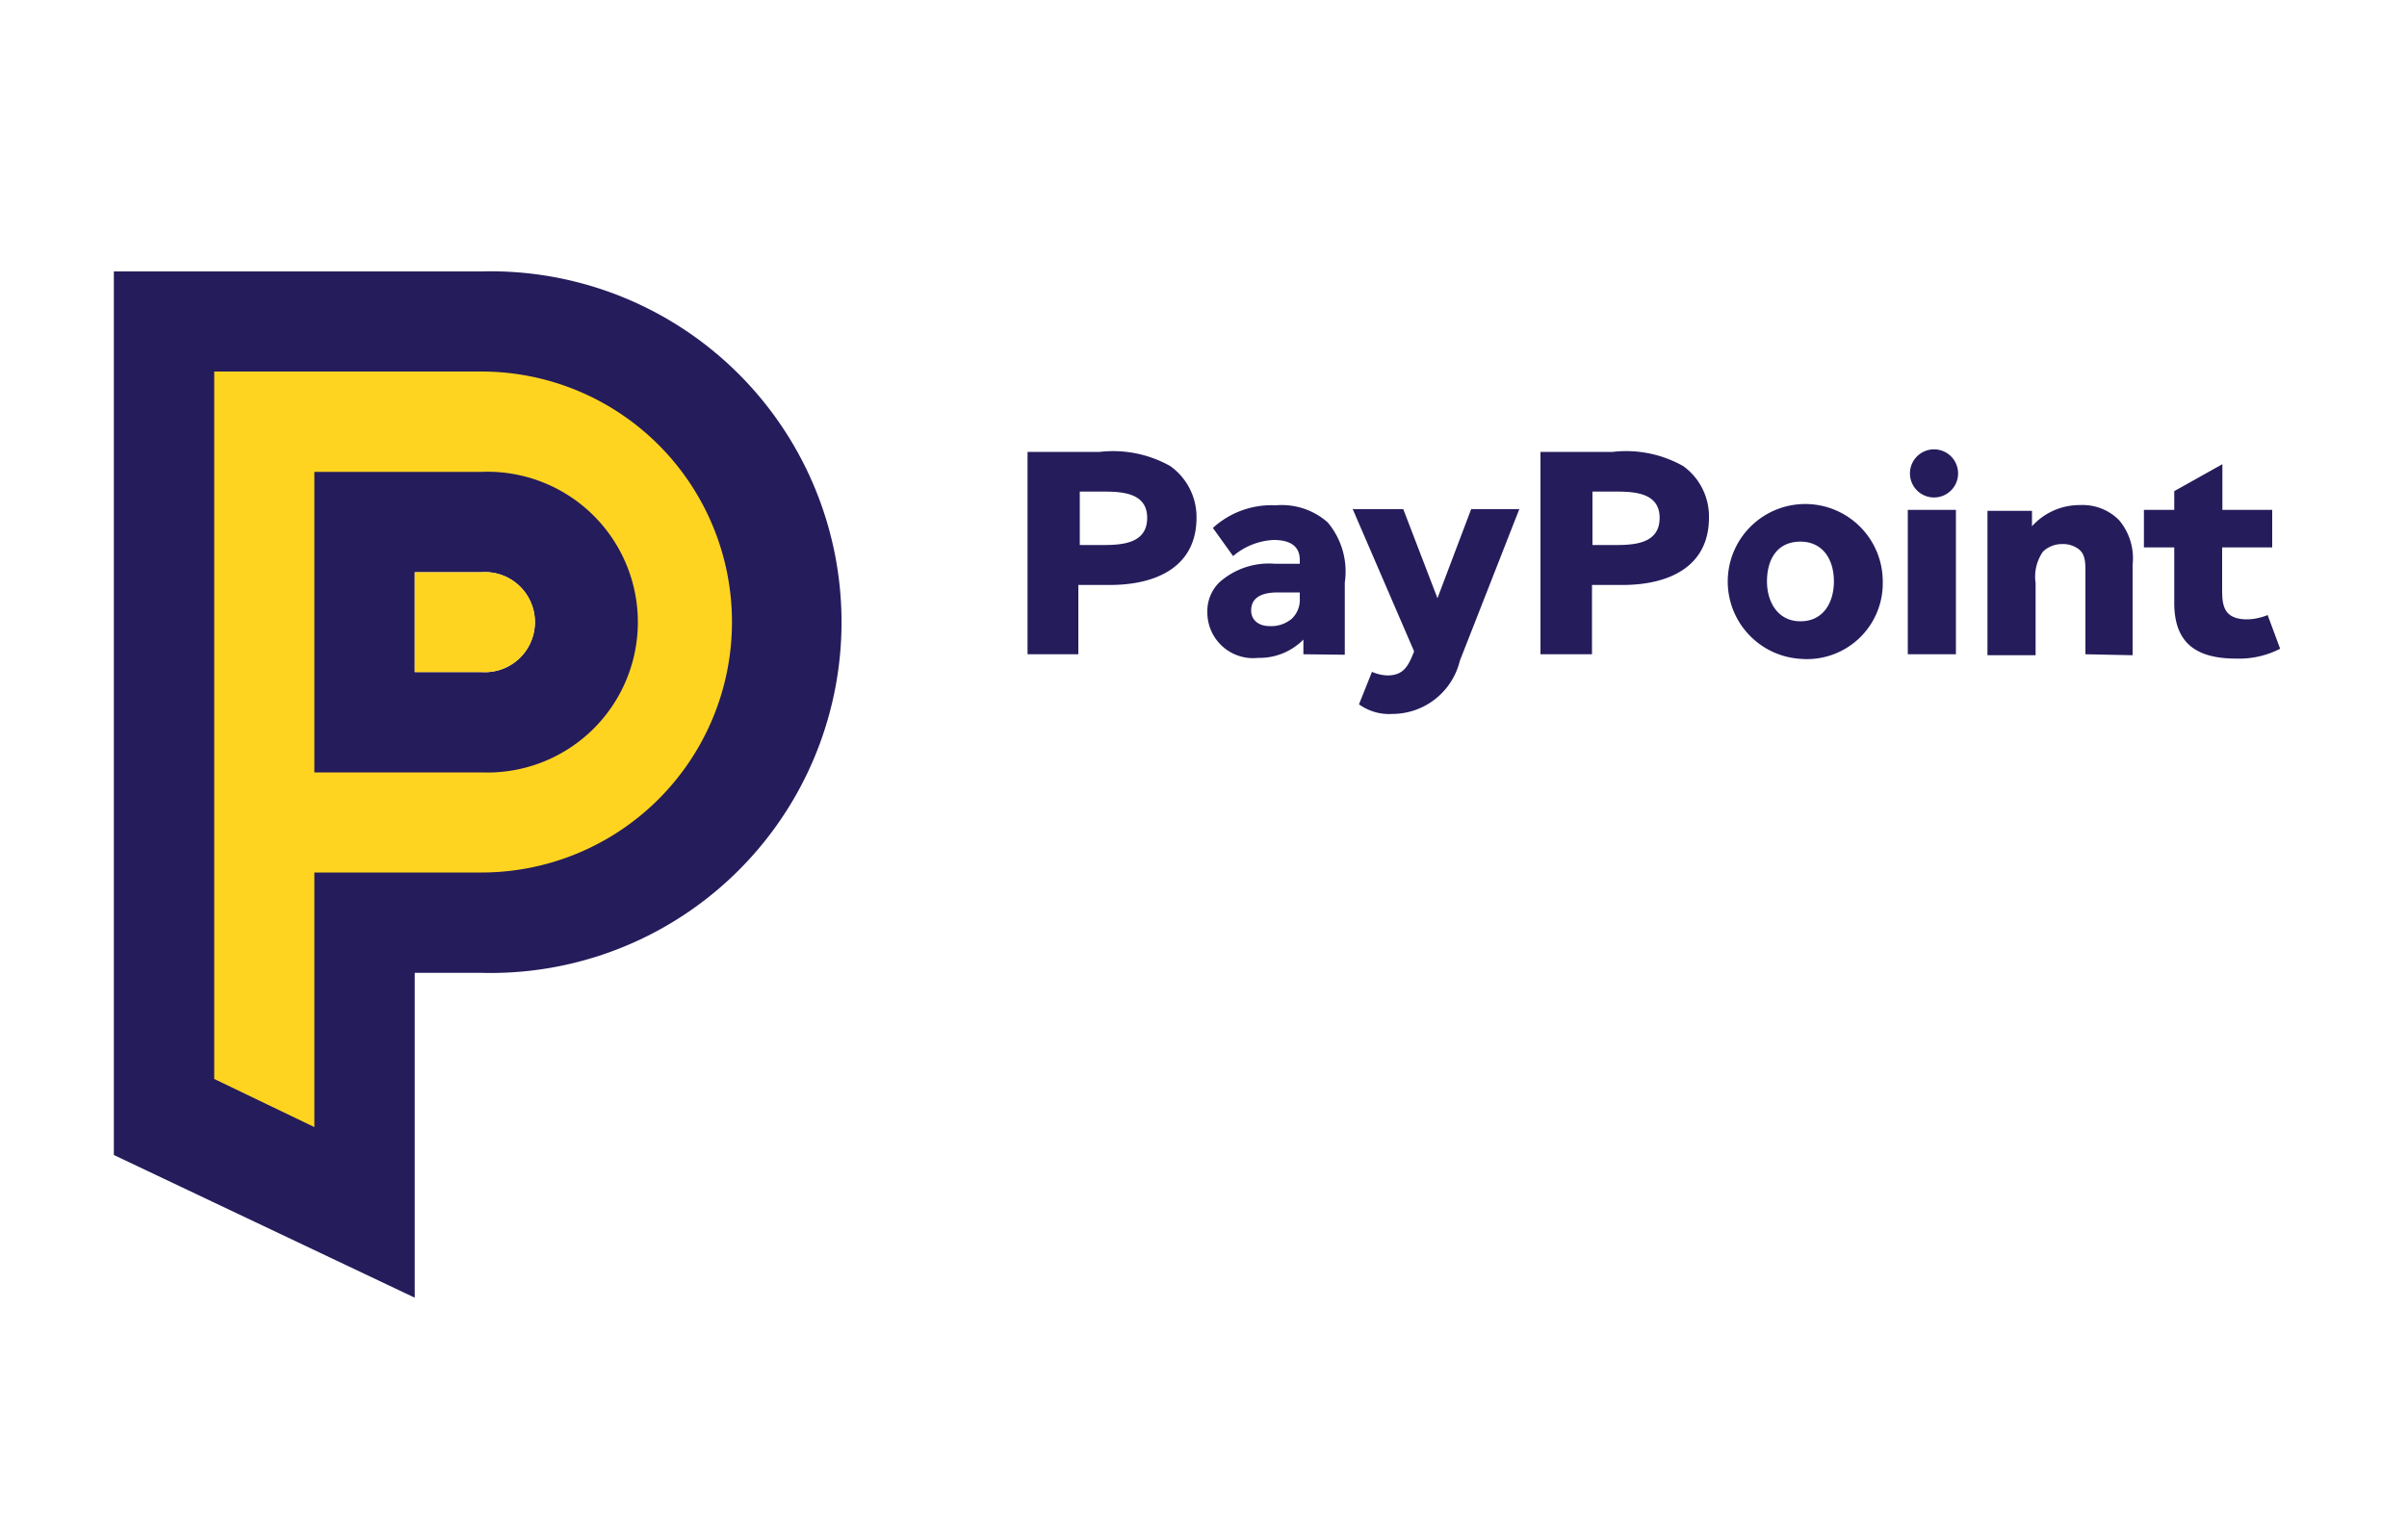
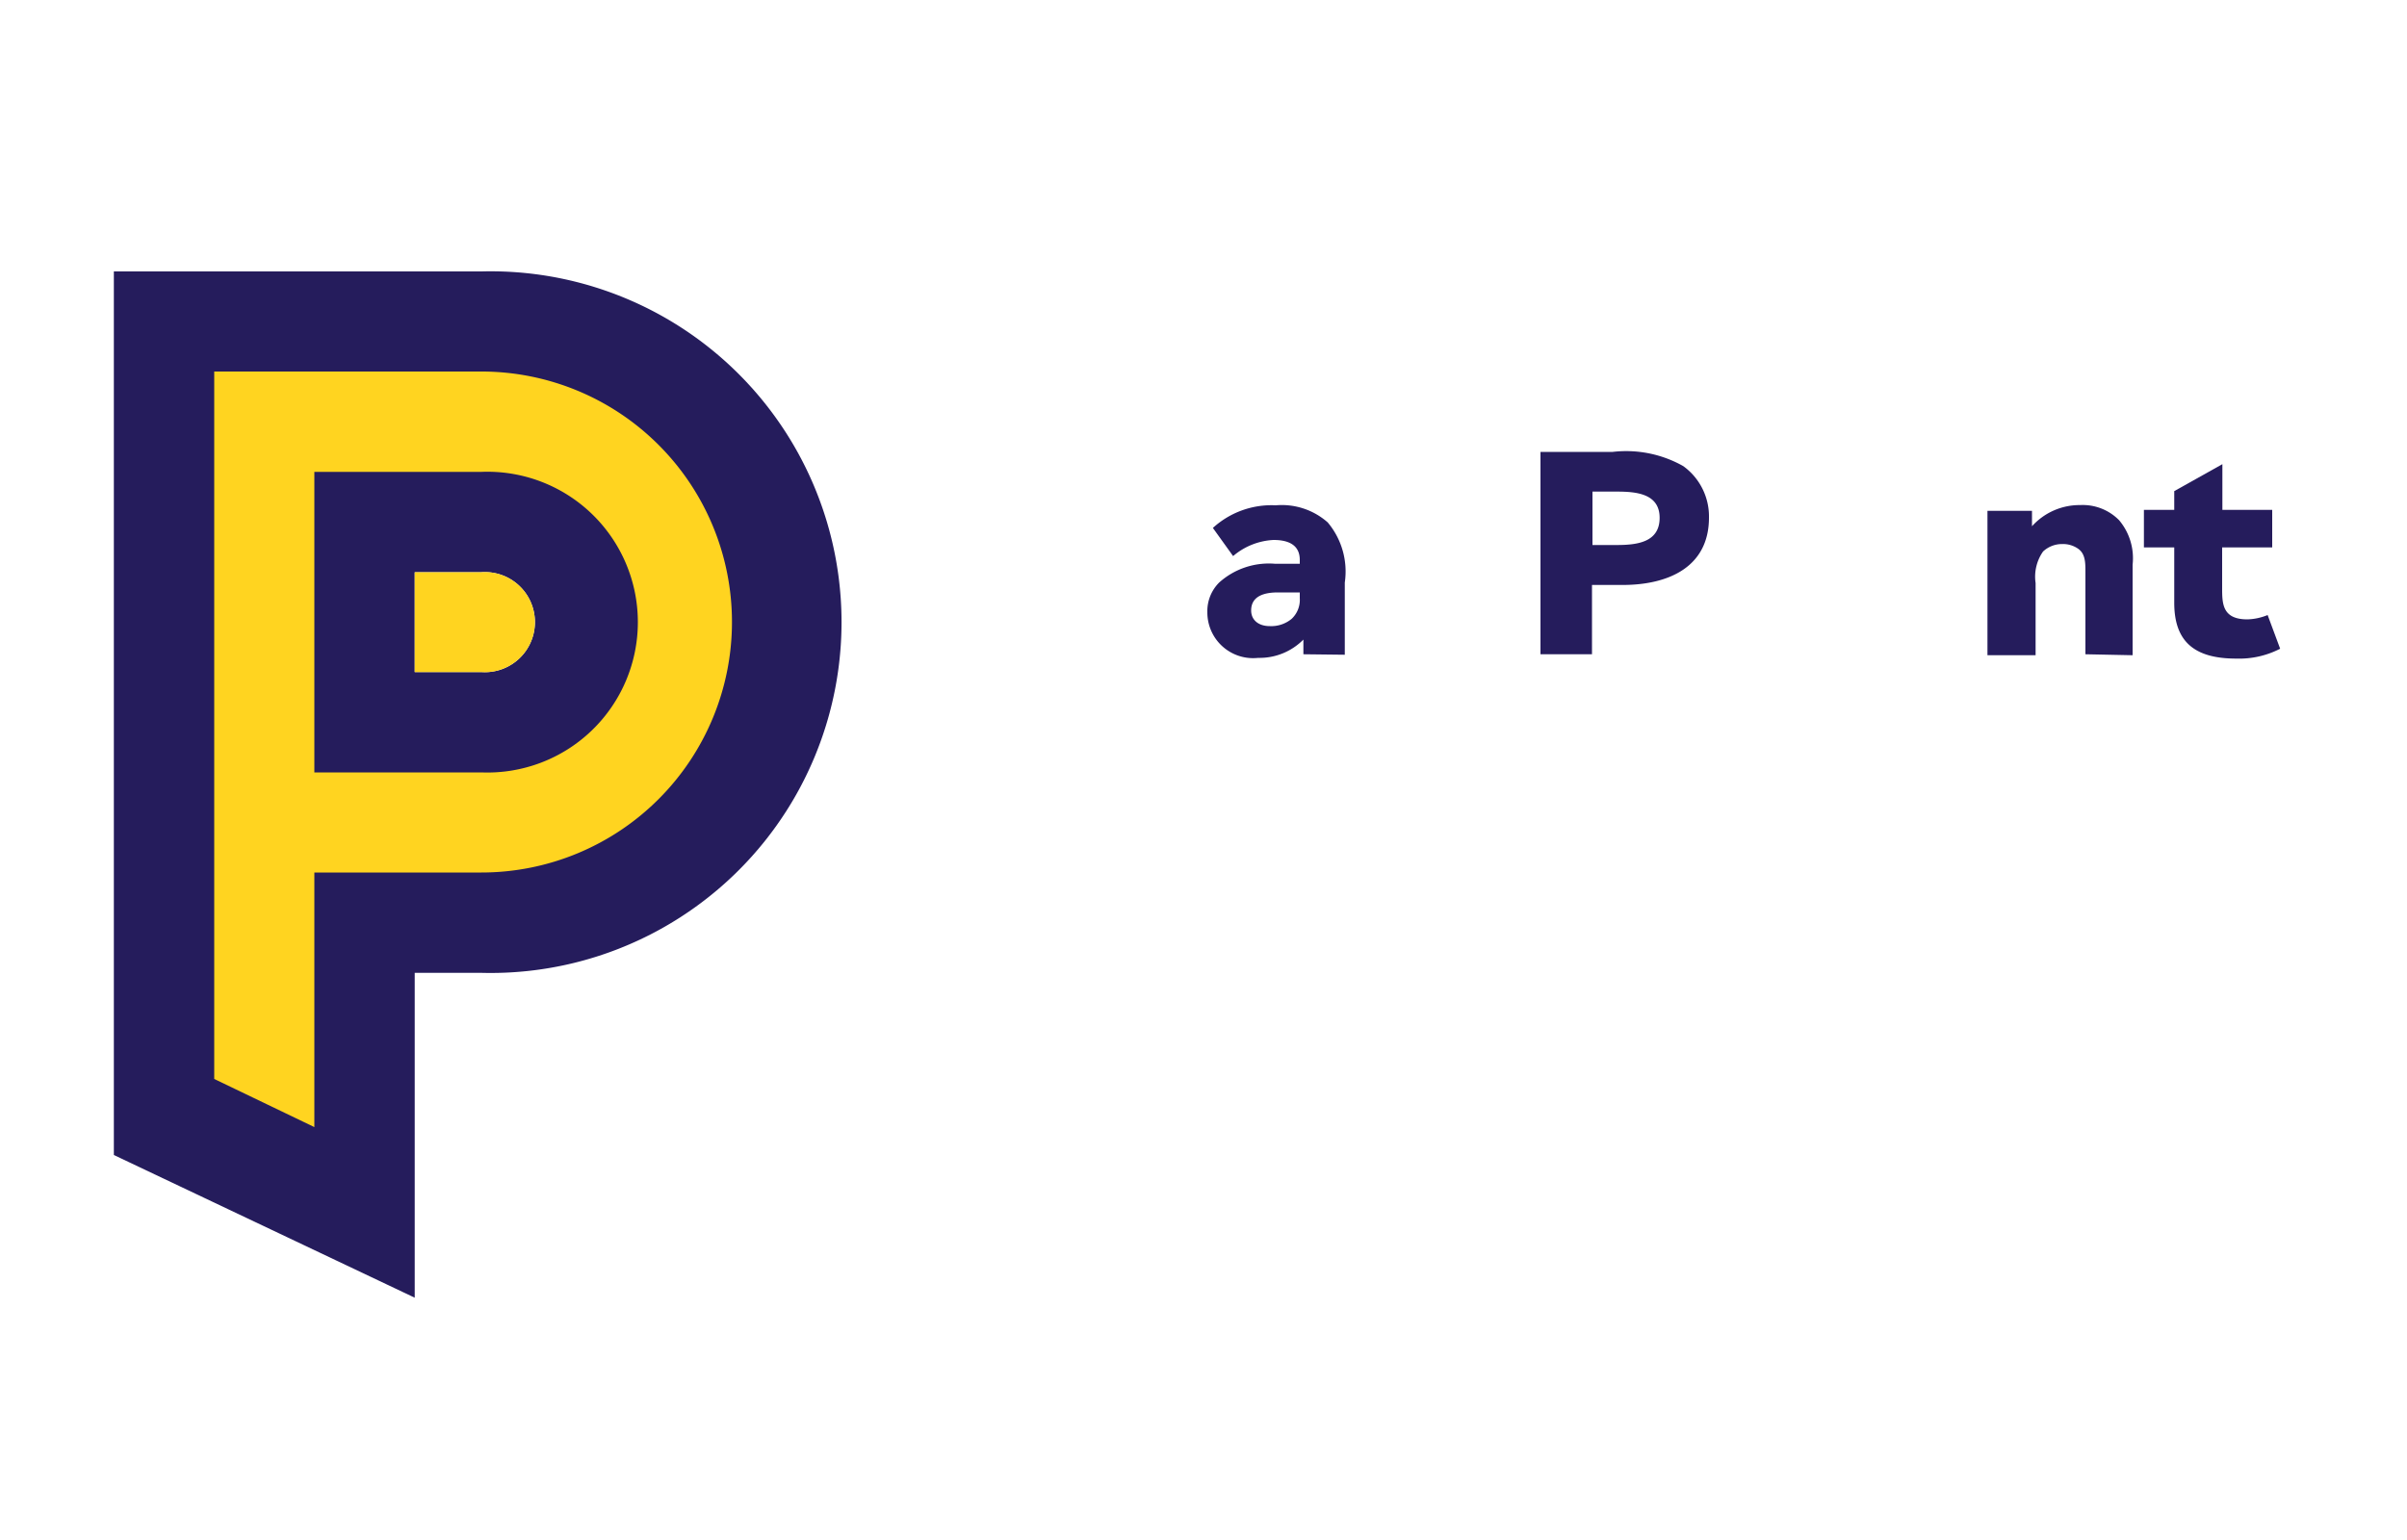
<svg xmlns="http://www.w3.org/2000/svg" id="Layer_1" data-name="Layer 1" viewBox="0 0 100 64">
  <defs>
    <style>.cls-1{fill:#251c5c;}.cls-2{fill:#ffd420;}</style>
  </defs>
  <path class="cls-1" d="M17.23,27.93H20a2.08,2.08,0,1,0,0-4.15H17.23Zm0,26L4.73,48V11.28H20a14.58,14.58,0,1,1,0,29.15H17.23Z" />
  <path class="cls-2" d="M13.06,32.1H20a6.25,6.25,0,1,0,0-12.49H13.06Zm0,14.74-4.16-2V15.44H20a10.41,10.41,0,0,1,0,20.82H13.06Z" />
  <path class="cls-2" d="M20,23.78H17.23v4.15H20a2.08,2.08,0,1,0,0-4.15" />
-   <path class="cls-1" d="M46.07,24.31H44.8v2.88H42.69V18.78h3a4.84,4.84,0,0,1,2.93.59,2.6,2.6,0,0,1,1.09,2.14c0,2.06-1.69,2.8-3.6,2.8m-.25-3.88h-1v2.22h1c.86,0,1.8-.11,1.8-1.13s-1-1.09-1.8-1.09" />
  <path class="cls-1" d="M54.15,27.19l0-.61a2.56,2.56,0,0,1-1.88.76,1.9,1.9,0,0,1-2.11-1.89,1.68,1.68,0,0,1,.49-1.24,3.09,3.09,0,0,1,2.33-.78H54v-.16c0-.63-.48-.83-1.09-.83a2.8,2.8,0,0,0-1.68.67l-.84-1.17A3.61,3.61,0,0,1,53,21a2.88,2.88,0,0,1,2.16.71,3.17,3.17,0,0,1,.71,2.5v3ZM54,24.62h-.91c-.51,0-1.11.12-1.11.75,0,.4.31.65.77.65a1.33,1.33,0,0,0,.91-.3,1.08,1.08,0,0,0,.34-.86Z" />
-   <path class="cls-1" d="M60.65,27.46a2.89,2.89,0,0,1-2.8,2.21,2.14,2.14,0,0,1-1.39-.4L57,27.92a1.72,1.72,0,0,0,.63.15c.67,0,.87-.36,1.12-1l-2.55-5.91h2.1l1.42,3.7,1.4-3.7h2Z" />
  <path class="cls-1" d="M67.42,24.31H66.14v2.88H64V18.78h3a4.82,4.82,0,0,1,2.93.59A2.58,2.58,0,0,1,71,21.51c0,2.06-1.69,2.8-3.59,2.8m-.25-3.88h-1v2.22h1c.85,0,1.79-.11,1.79-1.13s-1-1.09-1.79-1.09" />
-   <path class="cls-1" d="M74.8,27.38a3.22,3.22,0,1,1,3.42-3.22,3.15,3.15,0,0,1-3.42,3.22m0-4.87c-1,0-1.39.78-1.39,1.65s.46,1.66,1.39,1.66,1.39-.75,1.39-1.66-.46-1.65-1.39-1.65" />
-   <path class="cls-1" d="M80.26,20.67a1,1,0,1,1,1.09-1,1,1,0,0,1-1.09,1m-1,.52h2v6h-2Z" />
  <path class="cls-1" d="M86.64,27.19V23.78c0-.41,0-.79-.34-1a1.09,1.09,0,0,0-.62-.17,1.15,1.15,0,0,0-.8.31,1.82,1.82,0,0,0-.31,1.31v3h-2v-6h1.85l0,.64a2.66,2.66,0,0,1,2-.88,2.12,2.12,0,0,1,1.62.63,2.45,2.45,0,0,1,.56,1.85v3.76Z" />
  <path class="cls-1" d="M92.9,27.37c-1.77,0-2.57-.74-2.57-2.32v-2.3H89.07V21.19h1.26v-.78l2-1.12v1.9h2.07v1.56H92.32v1.67c0,.66,0,1.32,1.05,1.32a2.39,2.39,0,0,0,.84-.18l.52,1.4a3.71,3.71,0,0,1-1.83.41" />
</svg>